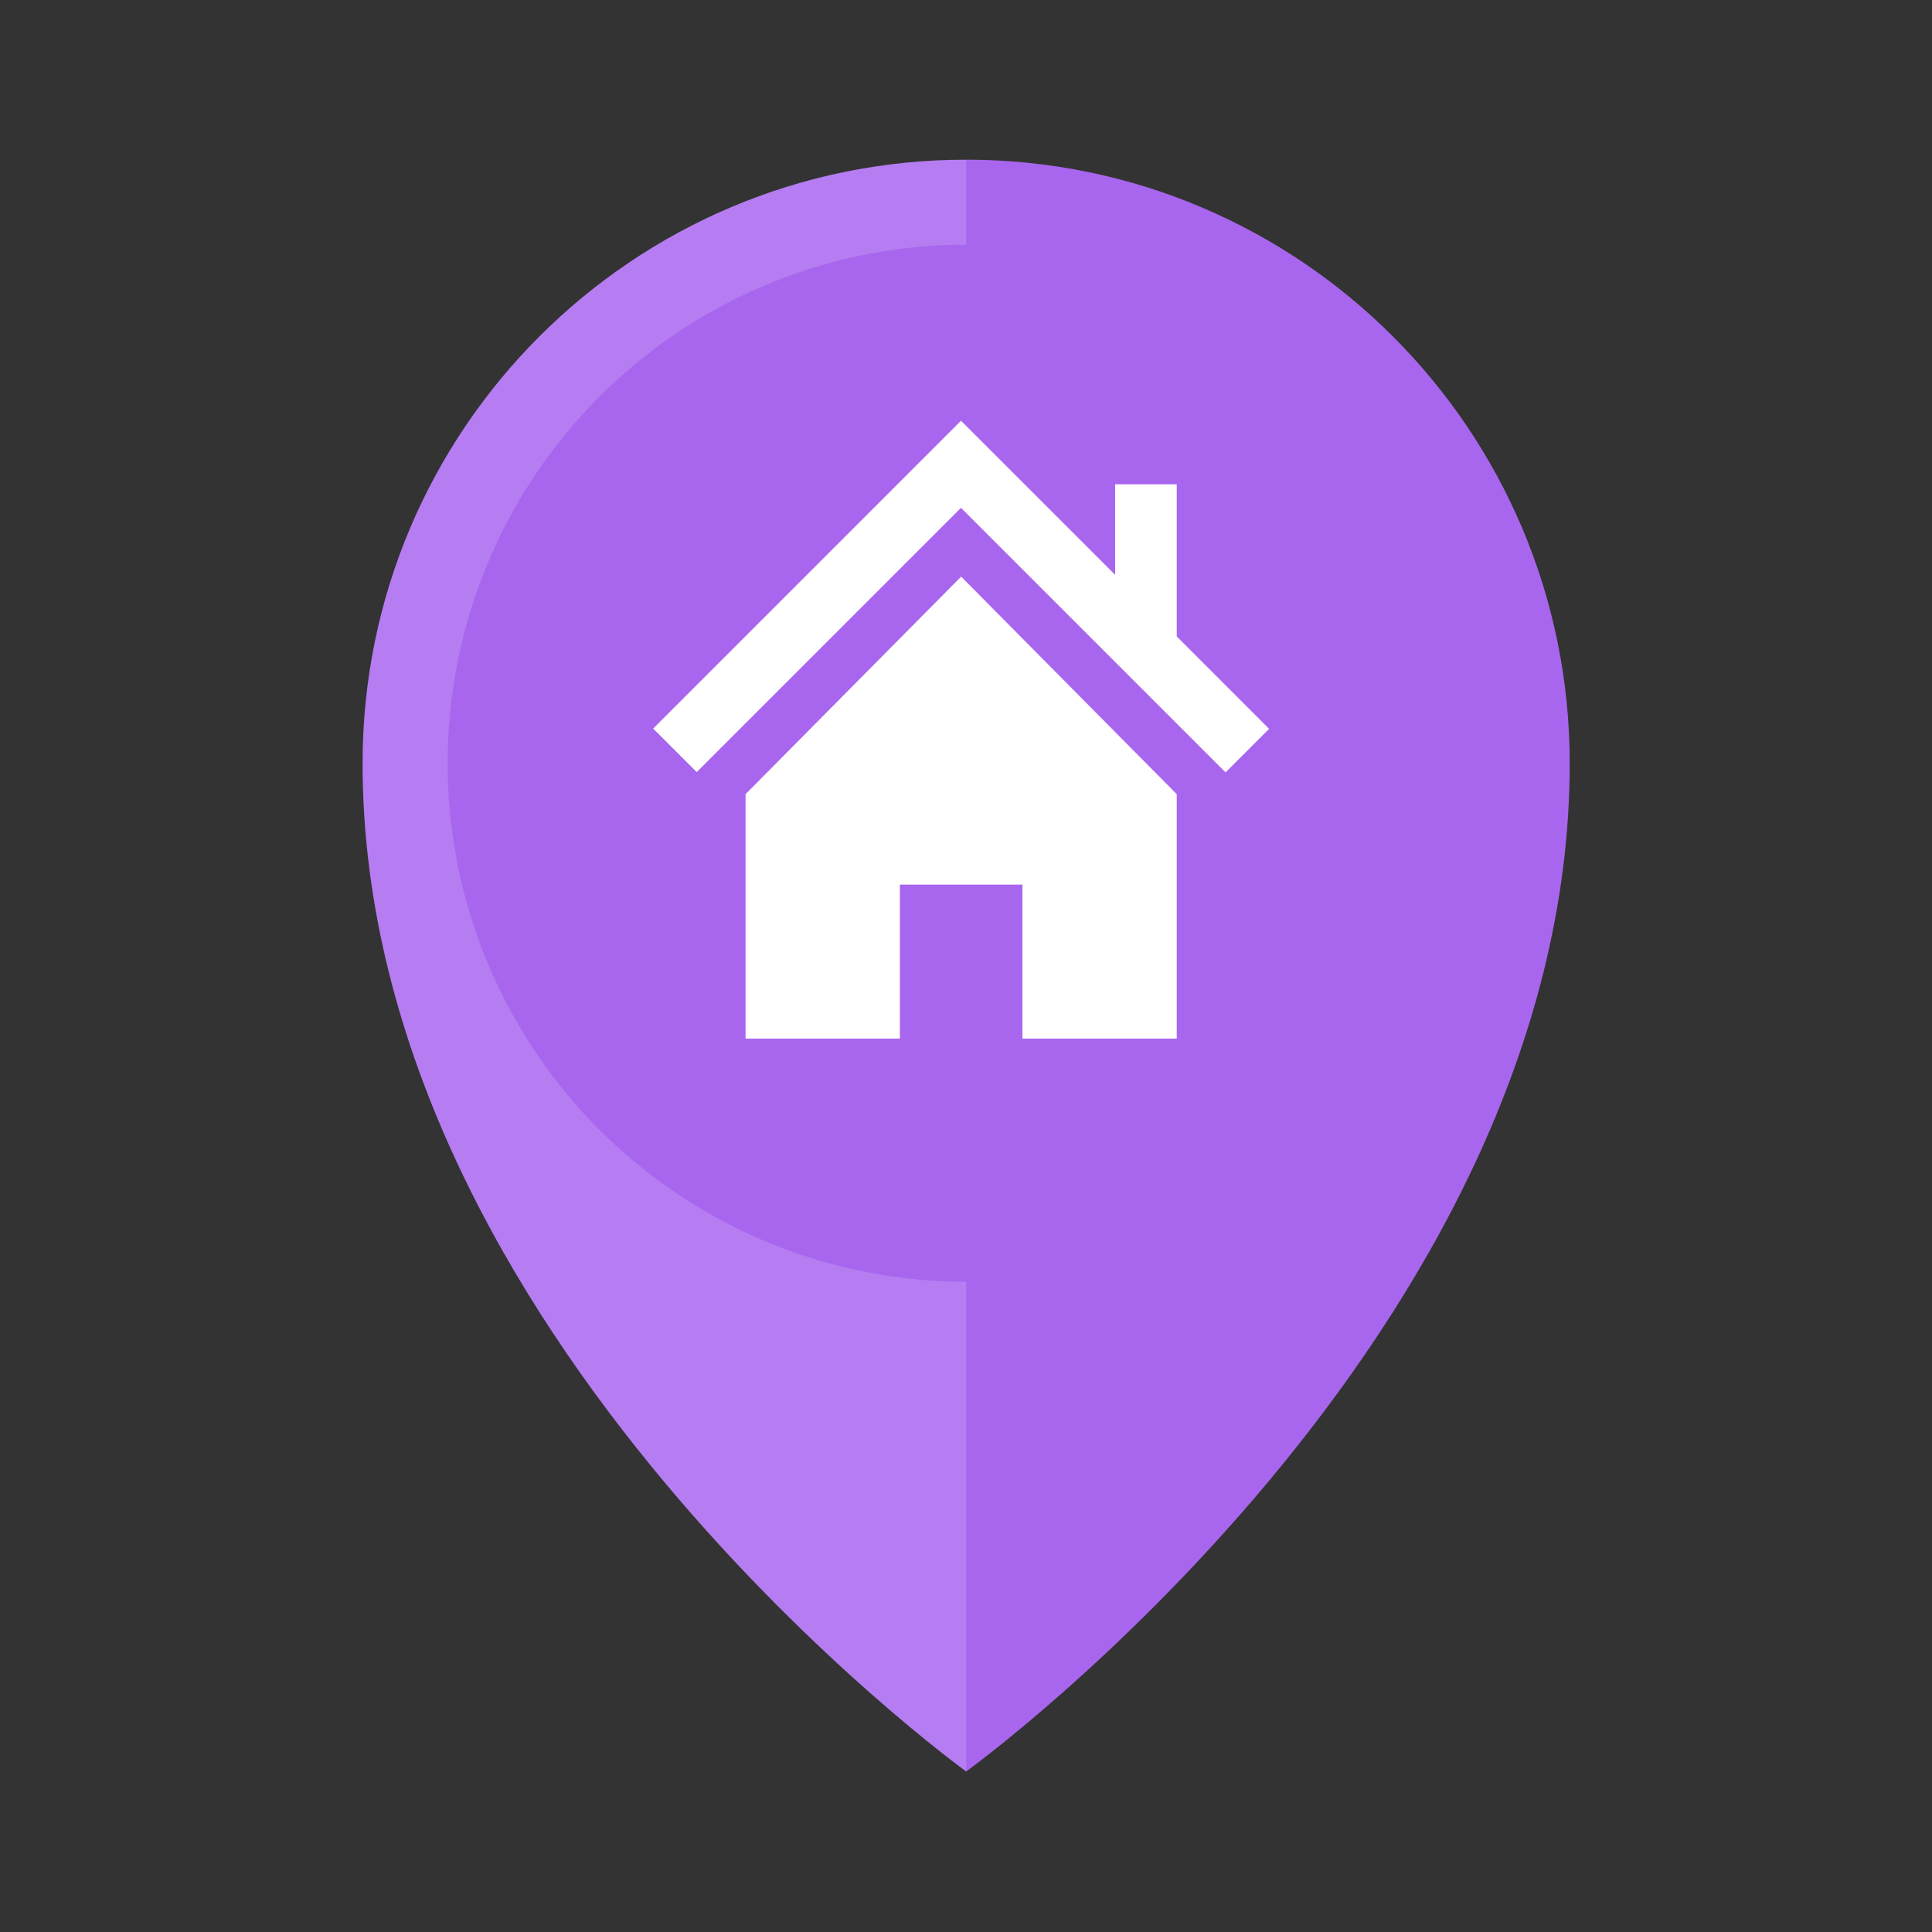
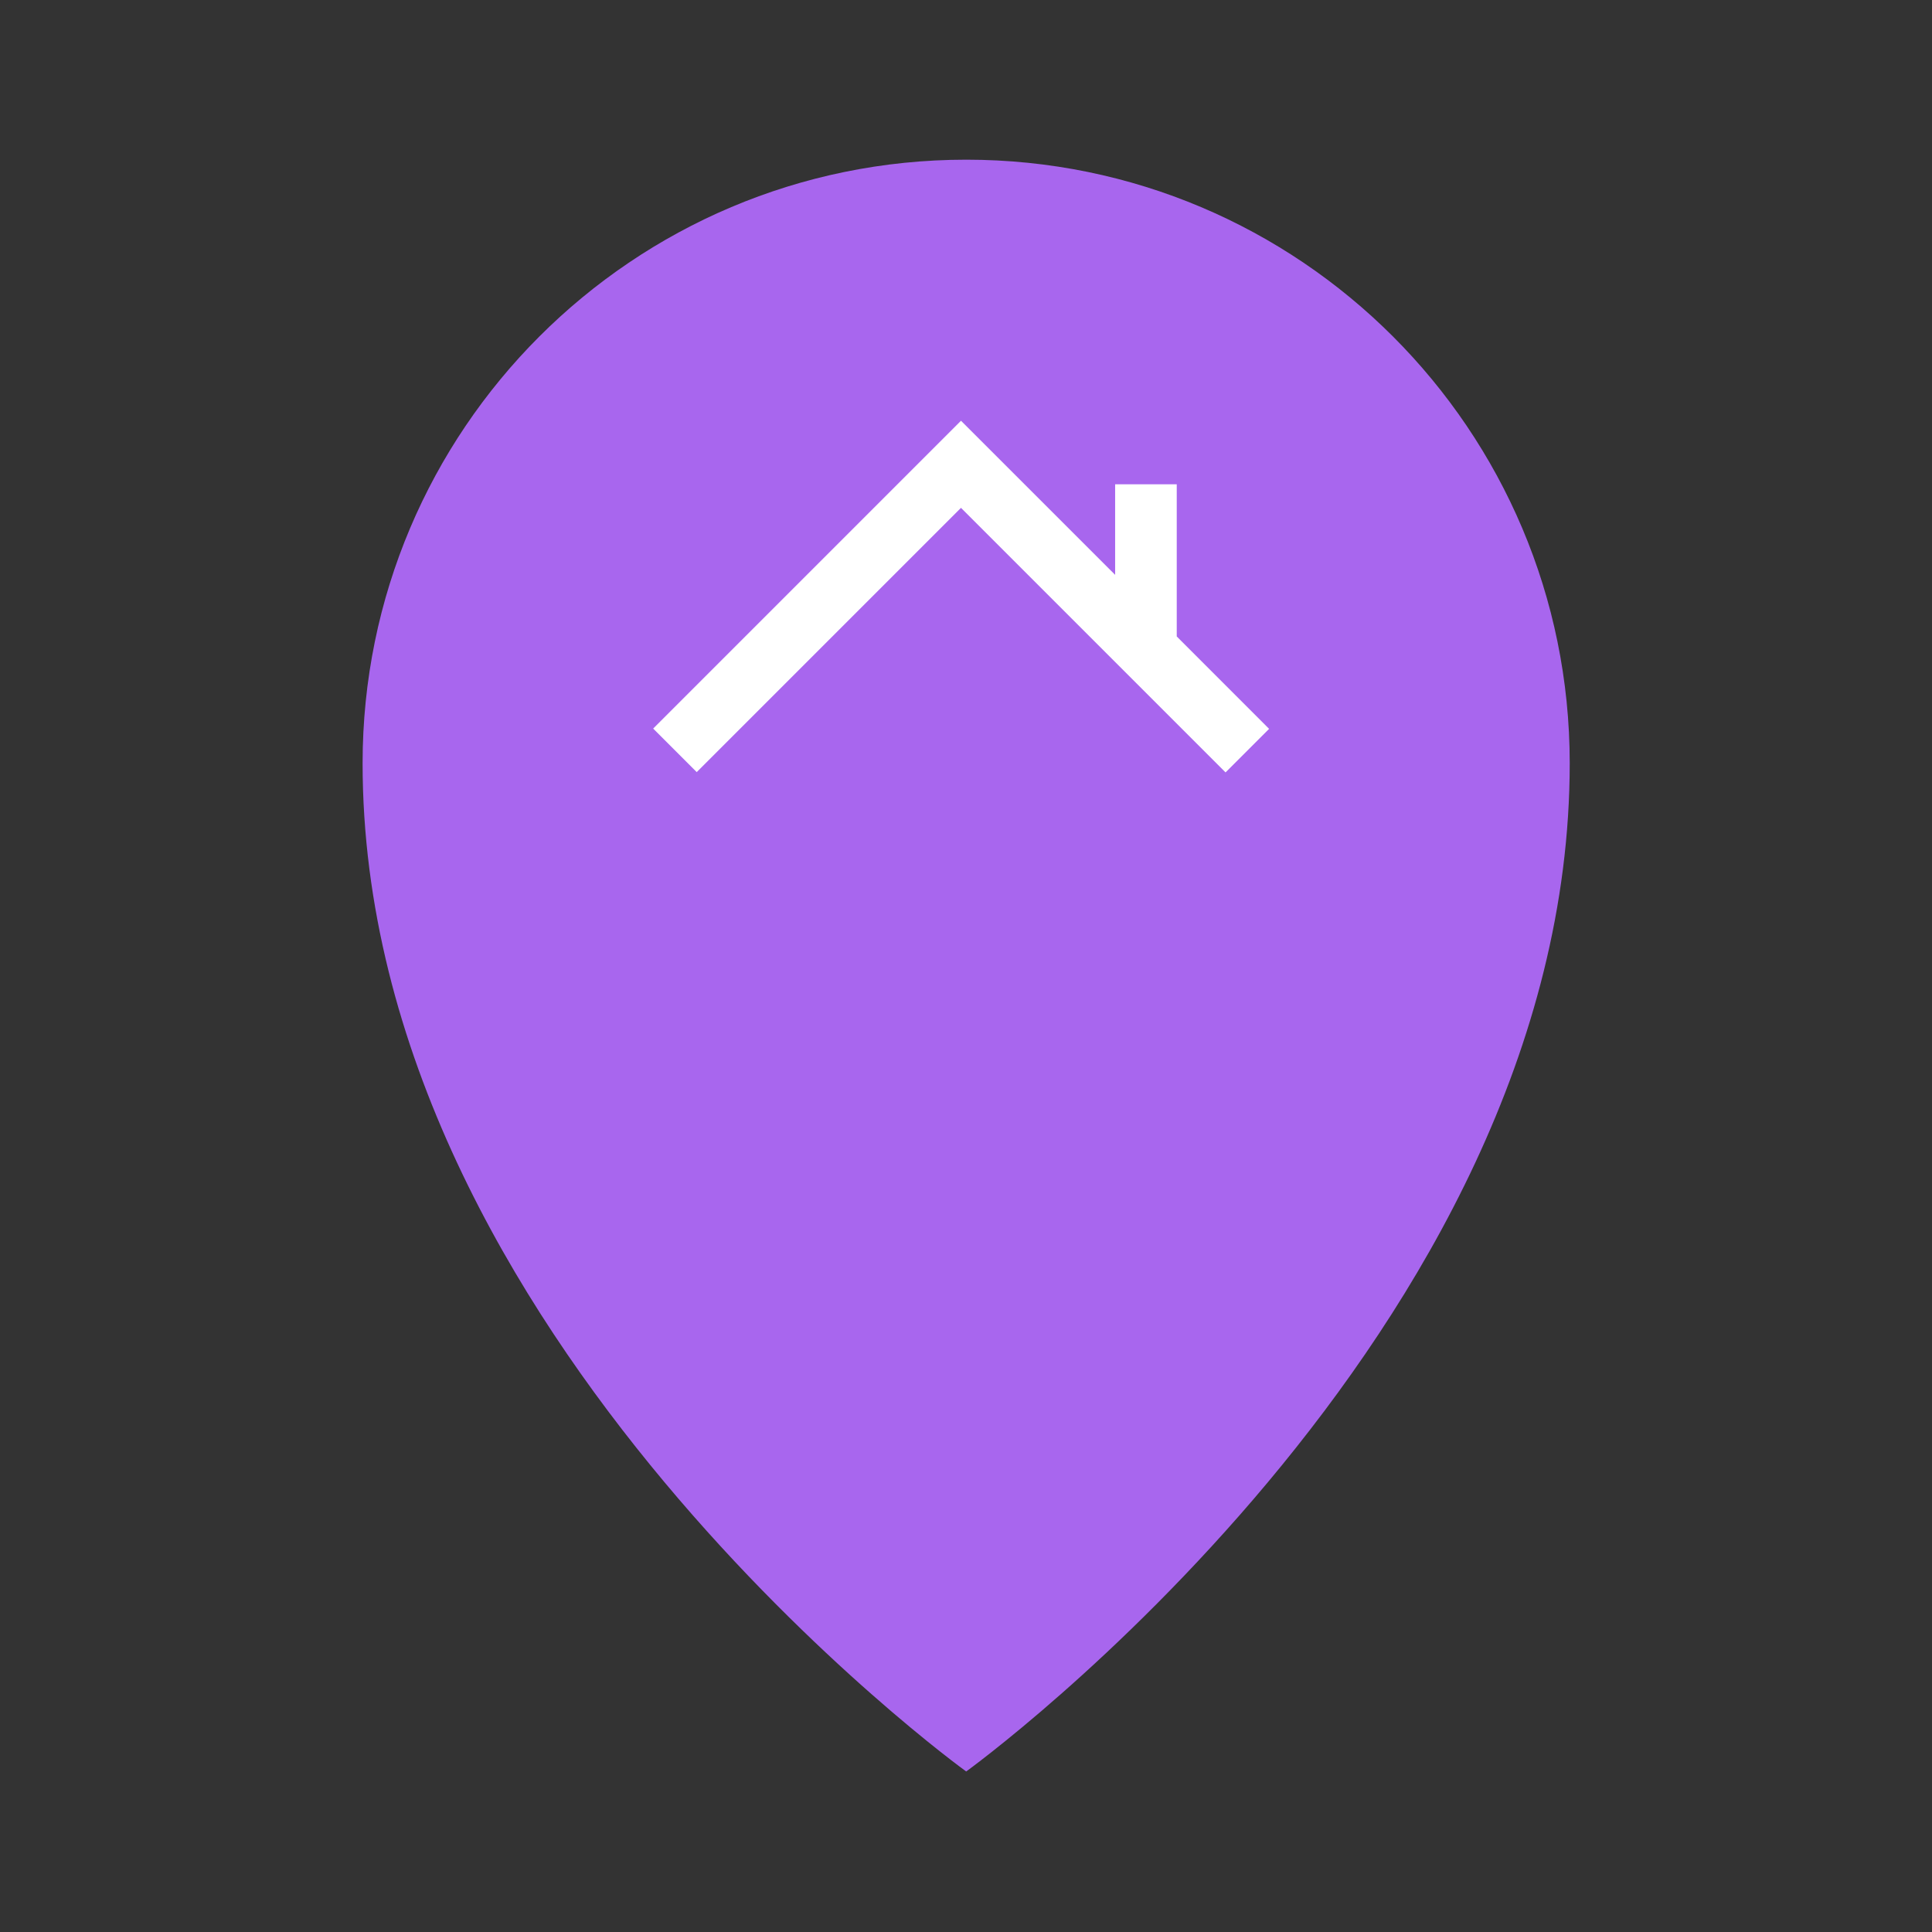
<svg xmlns="http://www.w3.org/2000/svg" data-bbox="152.02 66.949 506.093 675.751" height="1080" viewBox="0 0 810 810" width="1080" data-type="color">
  <rect x="0" y="0" width="810" height="810" fill="#333333" stroke="none" />
  <g>
    <defs>
      <clipPath id="cc782b76-c0ab-4056-bbc6-ad07725c254b">
        <path d="M152 66.95h506.46V742.7H152Zm0 0" />
      </clipPath>
      <clipPath id="bfb7f4f2-09b8-42b8-ace8-3b34d60061e2">
        <path d="M151.46 66.95H412V742.7H151.46Zm0 0" />
      </clipPath>
      <clipPath id="cef721de-3bac-445d-8379-a405bd9b6145">
-         <path d="M1 .95h254V676.7H1Zm0 0" />
-       </clipPath>
+         </clipPath>
      <clipPath id="9800c905-7794-4dd5-b393-e2aab9c24468">
        <path d="M261 0v677H0V0z" />
      </clipPath>
      <filter height="100%" id="592fc29f-4399-46fb-8898-a7c83bb34879" filterUnits="objectBoundingBox" width="100%" y="0%" x="0%">
        <feColorMatrix in="SourceGraphic" values="0 0 0 0 1 0 0 0 0 1 0 0 0 0 1 0 0 0 1 0" />
      </filter>
    </defs>
    <g clip-path="url(#cc782b76-c0ab-4056-bbc6-ad07725c254b)">
      <path d="M405.078 66.95c-139.758 0-253.058 113.288-253.058 253.042 0 240.106 253.058 422.707 253.058 422.707s253.035-182.601 253.035-422.707c0-139.754-113.289-253.043-253.035-253.043m0 0" fill="#a866ee" data-color="1" />
    </g>
    <g clip-path="url(#bfb7f4f2-09b8-42b8-ace8-3b34d60061e2)">
      <g transform="translate(151 66)" mask="url(#8687eb09-7af2-45e0-a293-0caa1bbf367a)">
        <g clip-path="url(#9800c905-7794-4dd5-b393-e2aab9c24468)">
          <g clip-path="url(#cef721de-3bac-445d-8379-a405bd9b6145)">
-             <path d="M1.02 253.992C1.02 494.098 254.078 676.7 254.078 676.7V.95C114.308.95 1.02 114.24 1.02 253.992m0 0" fill="#ffffff" data-color="2" />
-           </g>
+             </g>
        </g>
        <mask id="8687eb09-7af2-45e0-a293-0caa1bbf367a">
          <g filter="url(#592fc29f-4399-46fb-8898-a7c83bb34879)">
            <path fill="#000000" fill-opacity=".15" d="M810 0v810H0V0z" />
          </g>
        </mask>
      </g>
    </g>
-     <path d="M622.477 319.992q.001 5.337-.262 10.668a210 210 0 0 1-.785 10.64 217 217 0 0 1-8.312 41.8 215 215 0 0 1-3.348 10.134 221 221 0 0 1-3.84 9.954 222 222 0 0 1-4.325 9.757 220 220 0 0 1-4.796 9.532c-1.68 3.136-3.43 6.23-5.262 9.28a214 214 0 0 1-5.707 9.016 215 215 0 0 1-12.711 17.137 214 214 0 0 1-6.969 8.082 218 218 0 0 1-15.086 15.086 221 221 0 0 1-8.078 6.969 213 213 0 0 1-8.414 6.562 215 215 0 0 1-8.723 6.145 220 220 0 0 1-9.015 5.71 215 215 0 0 1-9.285 5.259 211 211 0 0 1-9.532 4.797 211 211 0 0 1-9.754 4.324 210 210 0 0 1-9.957 3.84 215 215 0 0 1-10.128 3.347 216 216 0 0 1-20.695 5.184 214 214 0 0 1-10.516 1.824c-3.52.524-7.047.961-10.59 1.309q-5.31.52-10.64.785-5.332.26-10.669.262c-3.558 0-7.113-.09-10.668-.262a220 220 0 0 1-10.64-.785c-3.543-.348-7.07-.785-10.59-1.309a214 214 0 0 1-10.516-1.824 216 216 0 0 1-30.824-8.531 210 210 0 0 1-9.957-3.84q-4.934-2.04-9.754-4.324a211 211 0 0 1-9.531-4.797 215 215 0 0 1-9.286-5.258 220 220 0 0 1-9.015-5.711 215 215 0 0 1-8.723-6.145 213 213 0 0 1-8.414-6.562 218 218 0 0 1-15.809-14.328 218 218 0 0 1-7.355-7.727 220 220 0 0 1-13.535-16.492 215 215 0 0 1-6.145-8.727 214 214 0 0 1-5.707-9.015 217 217 0 0 1-5.261-9.281 220 220 0 0 1-4.797-9.532 222 222 0 0 1-4.324-9.757 216 216 0 0 1-3.84-9.954 215 215 0 0 1-3.348-10.132 223 223 0 0 1-2.848-10.286q-1.293-5.175-2.336-10.41a217.2 217.2 0 0 1-3.914-53.078q.258-5.331.786-10.644.52-5.31 1.304-10.59t1.824-10.512c.696-3.492 1.473-6.96 2.336-10.414q1.302-5.176 2.848-10.281a215 215 0 0 1 3.348-10.133 216 216 0 0 1 8.164-19.711 217.3 217.3 0 0 1 21.91-36.555c2.121-2.86 4.309-5.66 6.566-8.41a214 214 0 0 1 6.97-8.082q3.58-3.954 7.355-7.726a218 218 0 0 1 15.808-14.329 217 217 0 0 1 17.137-12.71 216 216 0 0 1 9.015-5.708 215 215 0 0 1 9.286-5.257 215 215 0 0 1 9.53-4.801 220 220 0 0 1 9.755-4.324 219 219 0 0 1 20.086-7.188 219 219 0 0 1 20.695-5.183q5.237-1.038 10.516-1.825a219 219 0 0 1 21.23-2.09 216 216 0 0 1 10.668-.261q5.337 0 10.668.261 5.333.264 10.64.786c3.544.347 7.071.785 10.59 1.304q5.279.787 10.516 1.825 5.231 1.043 10.41 2.34a219 219 0 0 1 10.286 2.843 219 219 0 0 1 20.085 7.188 222 222 0 0 1 9.754 4.324 215 215 0 0 1 9.532 4.8q4.71 2.515 9.285 5.258a216 216 0 0 1 17.738 11.852 217 217 0 0 1 16.492 13.535 218 218 0 0 1 7.73 7.36 215 215 0 0 1 7.356 7.726 214 214 0 0 1 6.969 8.082 217 217 0 0 1 23.68 35.434 217 217 0 0 1 12.96 29.242q1.8 5.024 3.348 10.133a218 218 0 0 1 5.184 20.695 217 217 0 0 1 4.176 42.41m0 0" fill="#a866ee" data-color="1" />
    <path d="M493.355 266.836V203.03h-25.828v37.977l-64.632-64.61-129.047 129.055 18.257 18.258 110.79-110.79 110.921 110.915 18.258-18.258Zm0 0" fill="#ffffff" data-color="2" />
-     <path d="M312.578 332.957v102.477h64.692v-64.555h51.39v64.555h64.695V332.957l-90.394-91.203Zm0 0" fill="#ffffff" data-color="2" />
  </g>
</svg>